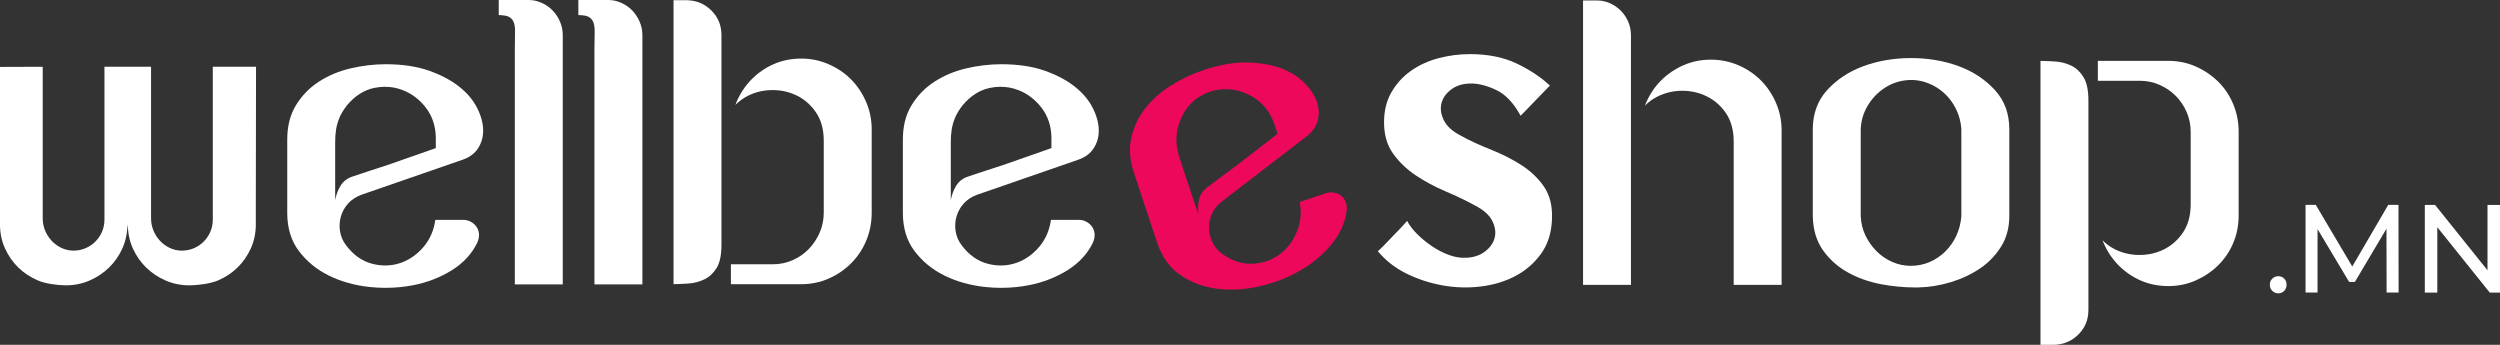
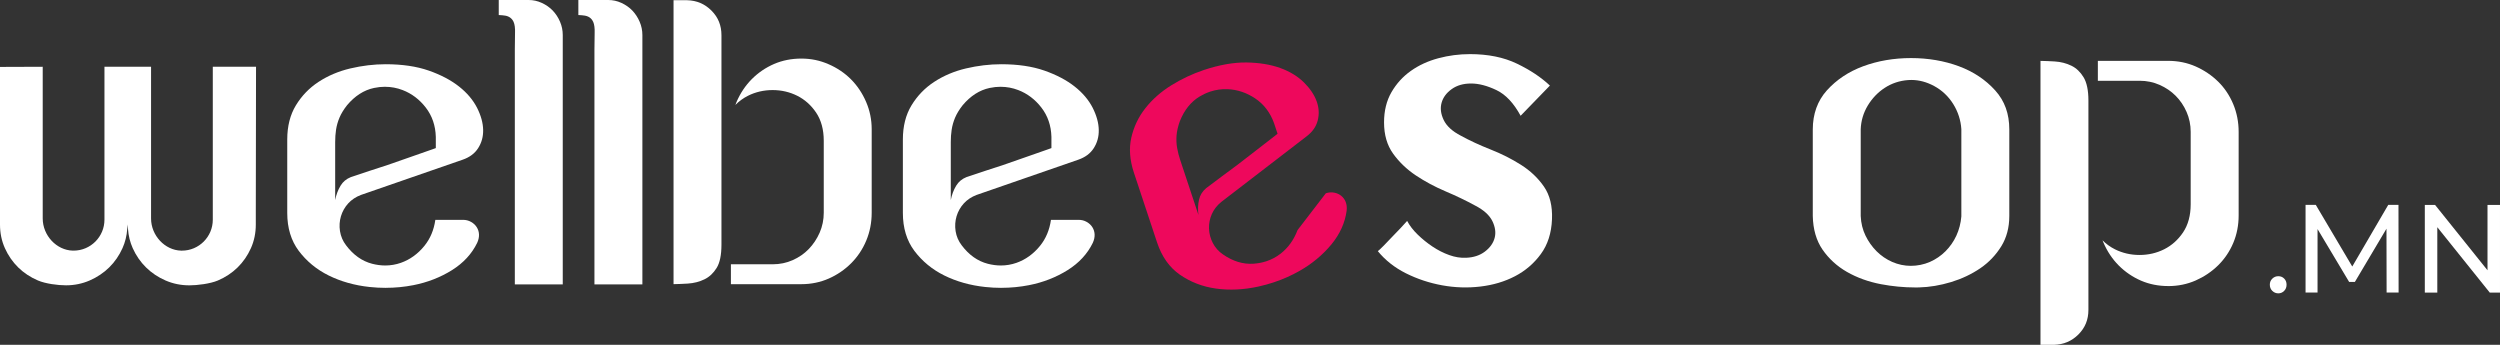
<svg xmlns="http://www.w3.org/2000/svg" width="522" height="72" viewBox="0 0 522 72" fill="none">
  <rect x="0" y="0" width="522" height="72" fill="#333333" stroke="none" />
  <g clip-path="url(#clip0_3308_594)">
    <path d="M152.613 59.34V55.181H161.366C162.82 55.181 164.214 54.892 165.51 54.321C166.806 53.747 167.94 52.961 168.883 51.983C169.82 51.007 170.58 49.865 171.143 48.583C171.713 47.279 172 45.881 172 44.427V29.389C172 27.066 171.466 25.093 170.413 23.523C169.375 21.976 168.046 20.789 166.459 19.994C164.89 19.209 163.164 18.807 161.322 18.807C159.48 18.807 157.753 19.206 156.184 19.994C155.202 20.488 154.321 21.128 153.544 21.913C153.618 21.708 153.701 21.506 153.784 21.306C154.564 19.474 155.638 17.861 156.976 16.52C158.317 15.175 159.883 14.11 161.627 13.357C163.36 12.611 165.273 12.23 167.314 12.23C169.354 12.23 171.208 12.623 172.994 13.402C174.795 14.181 176.376 15.246 177.687 16.564C179.001 17.882 180.063 19.468 180.84 21.27C181.617 23.07 182.009 24.986 182.009 26.97V44.427C182.009 46.473 181.629 48.425 180.879 50.225C180.128 52.027 179.066 53.619 177.728 54.961C176.385 56.308 174.806 57.388 173.033 58.167C171.271 58.944 169.349 59.337 167.311 59.337H152.613V59.34ZM140.635 0.045H143.438C145.467 0.096 147.152 0.807 148.561 2.22C149.961 3.627 150.64 5.305 150.64 7.354V51.081C150.64 53.244 150.299 54.883 149.629 55.957C148.946 57.046 148.122 57.819 147.104 58.316C146.048 58.834 144.868 59.134 143.595 59.212C142.581 59.274 141.587 59.316 140.635 59.331V0.045Z" fill="white" />
    <path d="M80.553 60.104C79.434 60.104 78.29 60.042 77.15 59.92C74.036 59.587 71.161 58.777 68.608 57.51C66.089 56.264 63.992 54.529 62.366 52.361C60.782 50.243 59.978 47.592 59.978 44.483V29.103C59.978 26.361 60.581 23.975 61.773 22.008C62.986 20.012 64.579 18.358 66.513 17.097C68.474 15.812 70.702 14.869 73.137 14.292C75.608 13.709 78.097 13.411 80.538 13.411C83.973 13.411 86.996 13.857 89.52 14.738C92.047 15.621 94.183 16.746 95.868 18.082C97.526 19.393 98.784 20.884 99.611 22.508C100.43 24.127 100.857 25.682 100.881 27.131C100.907 28.553 100.563 29.799 99.831 30.942C99.116 32.054 98.057 32.843 96.588 33.352L75.388 40.696C74.306 41.104 73.41 41.699 72.701 42.475C72.001 43.249 71.491 44.147 71.191 45.147C70.891 46.152 70.823 47.199 70.989 48.264C71.162 49.353 71.589 50.347 72.262 51.221C73.763 53.229 75.596 54.529 77.705 55.074C78.631 55.312 79.553 55.434 80.446 55.434C81.558 55.434 82.653 55.246 83.706 54.877C85.598 54.211 87.254 53.018 88.624 51.325C89.837 49.829 90.603 48.008 90.899 45.902H96.648C97.289 45.902 97.849 46.042 98.356 46.334C98.882 46.628 99.27 46.997 99.558 47.461C99.846 47.925 99.994 48.419 100.015 48.969C100.035 49.526 99.908 50.115 99.629 50.719C98.523 52.994 96.758 54.907 94.399 56.389C91.988 57.9 89.274 58.962 86.331 59.539C84.448 59.911 82.502 60.098 80.55 60.098V60.104H80.553ZM80.407 18.117C79.648 18.117 78.868 18.201 78.088 18.367C75.985 18.813 74.089 20.03 72.455 21.982C71.749 22.883 71.227 23.746 70.88 24.57C70.536 25.385 70.295 26.236 70.165 27.092C70.043 27.907 69.984 28.77 69.984 29.663V41.776C70.189 40.687 70.565 39.679 71.108 38.775C71.603 37.951 72.306 37.362 73.259 36.978C75.228 36.282 79.117 35.053 80.93 34.449C82.404 33.92 83.973 33.372 85.889 32.718C87.556 32.153 89.057 31.626 90.347 31.156L90.997 30.921V28.586C90.935 26.224 90.226 24.168 88.894 22.452C87.583 20.759 85.96 19.53 84.074 18.808C82.896 18.352 81.662 18.123 80.407 18.123V18.117Z" fill="white" />
    <path d="M209.094 60.104C207.975 60.104 206.83 60.042 205.691 59.92C202.577 59.587 199.702 58.777 197.148 57.51C194.63 56.264 192.533 54.529 190.907 52.361C189.323 50.243 188.52 47.592 188.52 44.483V29.103C188.52 26.361 189.122 23.975 190.314 22.008C191.527 20.012 193.12 18.358 195.054 17.097C197.015 15.812 199.243 14.869 201.678 14.292C204.149 13.709 206.638 13.411 209.079 13.411C212.514 13.411 215.537 13.857 218.061 14.738C220.588 15.621 222.724 16.746 224.409 18.082C226.067 19.393 227.325 20.884 228.152 22.508C228.971 24.127 229.398 25.682 229.422 27.131C229.448 28.553 229.104 29.799 228.372 30.942C227.657 32.054 226.598 32.843 225.13 33.352L203.929 40.696C202.847 41.104 201.951 41.699 201.242 42.475C200.542 43.249 200.032 44.147 199.732 45.147C199.433 46.152 199.364 47.199 199.53 48.264C199.702 49.353 200.13 50.347 200.803 51.221C202.304 53.229 204.137 54.529 206.246 55.074C207.172 55.312 208.094 55.434 208.987 55.434C210.099 55.434 211.194 55.246 212.247 54.877C214.139 54.211 215.795 53.018 217.165 51.325C218.378 49.829 219.144 48.008 219.44 45.902H225.189C225.83 45.902 226.39 46.042 226.897 46.334C227.422 46.628 227.811 46.997 228.099 47.461C228.387 47.925 228.535 48.419 228.556 48.969C228.576 49.526 228.449 50.115 228.17 50.719C227.064 52.994 225.299 54.907 222.94 56.389C220.529 57.9 217.815 58.962 214.872 59.539C212.989 59.911 211.043 60.098 209.091 60.098V60.104H209.094ZM208.948 18.117C208.189 18.117 207.409 18.201 206.629 18.367C204.526 18.813 202.63 20.03 200.996 21.982C200.29 22.883 199.768 23.746 199.421 24.57C199.077 25.385 198.836 26.236 198.706 27.092C198.584 27.907 198.525 28.77 198.525 29.663V41.776C198.73 40.687 199.106 39.679 199.649 38.775C200.144 37.951 200.847 37.362 201.8 36.978C203.769 36.282 207.658 35.053 209.47 34.449C210.945 33.92 212.514 33.372 214.43 32.718C216.097 32.153 217.598 31.626 218.888 31.156L219.538 30.921V28.586C219.476 26.224 218.767 24.168 217.435 22.452C216.124 20.759 214.501 19.53 212.615 18.808C211.437 18.352 210.203 18.123 208.948 18.123V18.117Z" fill="white" />
-     <path d="M266.036 58.928C264.974 59.282 263.87 59.586 262.749 59.833C259.688 60.505 256.707 60.645 253.886 60.252C251.103 59.866 248.567 58.887 246.342 57.343C244.171 55.835 242.575 53.574 241.596 50.626L236.752 36.034C235.889 33.431 235.708 30.977 236.218 28.734C236.741 26.455 237.731 24.382 239.167 22.573C240.62 20.732 242.439 19.131 244.569 17.813C246.728 16.478 248.997 15.407 251.311 14.633C254.571 13.544 257.579 13.009 260.251 13.045C262.927 13.083 265.309 13.473 267.326 14.205C269.313 14.925 270.978 15.939 272.271 17.218C273.555 18.494 274.451 19.836 274.935 21.202C275.409 22.543 275.474 23.834 275.139 25.152C274.813 26.434 274.057 27.517 272.823 28.466L255.022 42.15C254.123 42.879 253.459 43.73 253.031 44.691C252.61 45.646 252.411 46.66 252.438 47.705C252.471 48.755 252.738 49.769 253.227 50.727C253.734 51.706 254.452 52.515 255.369 53.131C257.425 54.562 259.575 55.213 261.749 55.061C262.702 54.996 263.615 54.817 264.461 54.535C265.514 54.184 266.495 53.657 267.379 52.973C268.966 51.741 270.159 50.084 270.927 48.044C271.609 46.241 271.758 44.272 271.378 42.177L276.833 40.357C277.441 40.154 278.017 40.11 278.589 40.226C279.179 40.339 279.666 40.565 280.084 40.916C280.502 41.264 280.799 41.686 280.995 42.201C281.19 42.722 281.253 43.322 281.182 43.983C280.846 46.494 279.779 48.868 278.008 51.018C276.195 53.217 273.956 55.082 271.345 56.563C269.675 57.513 267.887 58.307 266.036 58.925V58.928ZM252.673 19.137C251.952 19.378 251.24 19.705 250.552 20.11C248.698 21.202 247.283 22.957 246.345 25.325C245.96 26.405 245.737 27.386 245.666 28.279C245.598 29.162 245.636 30.043 245.785 30.9C245.927 31.712 246.141 32.551 246.423 33.395L250.003 44.179L250.237 44.887C250.089 43.79 250.127 42.713 250.359 41.683C250.569 40.743 251.05 39.964 251.833 39.298C253.482 38.015 256.787 35.615 258.314 34.466C259.548 33.497 260.862 32.479 262.476 31.251C263.879 30.186 265.137 29.213 266.214 28.356L266.754 27.925L266.018 25.709C265.214 23.489 263.894 21.761 262.088 20.553C260.311 19.363 258.386 18.712 256.366 18.622C255.105 18.566 253.862 18.738 252.67 19.134H252.673V19.137Z" fill="#EE085C" />
-     <path d="M361.995 59.482V29.531C361.995 27.211 361.458 25.235 360.402 23.665C359.361 22.115 358.014 20.928 356.4 20.134C354.807 19.348 353.081 18.95 351.271 18.95C349.462 18.95 347.733 19.348 346.14 20.134C345.143 20.621 344.247 21.264 343.461 22.046C343.532 21.862 343.607 21.677 343.684 21.496C344.464 19.69 345.526 18.108 346.84 16.79C348.157 15.472 349.723 14.407 351.494 13.628C353.256 12.851 355.181 12.456 357.216 12.456C359.251 12.456 361.194 12.851 362.985 13.628C364.783 14.407 366.364 15.472 367.678 16.79C368.992 18.108 370.054 19.69 370.831 21.496C371.608 23.293 372 25.212 372 27.199V59.482H361.995ZM330.54 59.482V0.098H333.432C334.381 0.098 335.292 0.288 336.137 0.663C336.998 1.044 337.766 1.571 338.422 2.231C339.077 2.888 339.602 3.671 339.979 4.554C340.356 5.435 340.545 6.396 340.545 7.404V59.482H330.54Z" fill="white" />
+     <path d="M266.036 58.928C264.974 59.282 263.87 59.586 262.749 59.833C259.688 60.505 256.707 60.645 253.886 60.252C251.103 59.866 248.567 58.887 246.342 57.343C244.171 55.835 242.575 53.574 241.596 50.626L236.752 36.034C235.889 33.431 235.708 30.977 236.218 28.734C236.741 26.455 237.731 24.382 239.167 22.573C240.62 20.732 242.439 19.131 244.569 17.813C246.728 16.478 248.997 15.407 251.311 14.633C254.571 13.544 257.579 13.009 260.251 13.045C262.927 13.083 265.309 13.473 267.326 14.205C269.313 14.925 270.978 15.939 272.271 17.218C273.555 18.494 274.451 19.836 274.935 21.202C275.409 22.543 275.474 23.834 275.139 25.152C274.813 26.434 274.057 27.517 272.823 28.466L255.022 42.15C254.123 42.879 253.459 43.73 253.031 44.691C252.61 45.646 252.411 46.66 252.438 47.705C252.471 48.755 252.738 49.769 253.227 50.727C253.734 51.706 254.452 52.515 255.369 53.131C257.425 54.562 259.575 55.213 261.749 55.061C262.702 54.996 263.615 54.817 264.461 54.535C265.514 54.184 266.495 53.657 267.379 52.973C268.966 51.741 270.159 50.084 270.927 48.044L276.833 40.357C277.441 40.154 278.017 40.11 278.589 40.226C279.179 40.339 279.666 40.565 280.084 40.916C280.502 41.264 280.799 41.686 280.995 42.201C281.19 42.722 281.253 43.322 281.182 43.983C280.846 46.494 279.779 48.868 278.008 51.018C276.195 53.217 273.956 55.082 271.345 56.563C269.675 57.513 267.887 58.307 266.036 58.925V58.928ZM252.673 19.137C251.952 19.378 251.24 19.705 250.552 20.11C248.698 21.202 247.283 22.957 246.345 25.325C245.96 26.405 245.737 27.386 245.666 28.279C245.598 29.162 245.636 30.043 245.785 30.9C245.927 31.712 246.141 32.551 246.423 33.395L250.003 44.179L250.237 44.887C250.089 43.79 250.127 42.713 250.359 41.683C250.569 40.743 251.05 39.964 251.833 39.298C253.482 38.015 256.787 35.615 258.314 34.466C259.548 33.497 260.862 32.479 262.476 31.251C263.879 30.186 265.137 29.213 266.214 28.356L266.754 27.925L266.018 25.709C265.214 23.489 263.894 21.761 262.088 20.553C260.311 19.363 258.386 18.712 256.366 18.622C255.105 18.566 253.862 18.738 252.67 19.134H252.673V19.137Z" fill="#EE085C" />
    <path d="M107.496 59.384V10.335C107.496 8.865 107.51 7.696 107.537 6.866C107.573 5.858 107.478 5.132 107.243 4.584C106.941 3.879 106.327 3.412 105.517 3.27C105.164 3.207 104.707 3.163 104.138 3.142V0H110.391C111.331 0 112.251 0.203 113.123 0.604C114.01 1.009 114.778 1.547 115.41 2.205C116.041 2.865 116.555 3.65 116.937 4.543C117.314 5.423 117.504 6.354 117.504 7.306V59.384H107.496Z" fill="white" />
    <path d="M124.119 59.381V10.332C124.119 8.812 124.133 7.678 124.163 6.869C124.196 5.879 124.101 5.132 123.869 4.587C123.653 4.085 123.181 3.454 122.146 3.267C121.784 3.204 121.324 3.163 120.761 3.139V0H127.014C127.96 0 128.879 0.203 129.749 0.604C130.636 1.012 131.404 1.55 132.036 2.208C132.664 2.865 133.178 3.65 133.563 4.549C133.937 5.423 134.13 6.354 134.13 7.312V59.381H124.119Z" fill="white" />
    <path d="M399.884 60.02C397.541 60.02 395.138 59.791 392.744 59.339C390.137 58.842 387.746 57.979 385.64 56.772C383.569 55.588 381.852 54.014 380.532 52.101C379.244 50.224 378.562 47.862 378.509 45.084V27.038C378.509 23.796 379.497 21.053 381.442 18.884C383.451 16.653 386.002 14.954 389.024 13.836C392.091 12.702 395.455 12.125 399.024 12.125C402.592 12.125 405.956 12.699 409.023 13.836C412.046 14.957 414.597 16.656 416.605 18.887C418.58 21.082 419.542 23.748 419.542 27.038V45.104C419.542 47.496 418.981 49.617 417.877 51.411C416.744 53.246 415.273 54.79 413.508 55.995C411.702 57.23 409.646 58.206 407.398 58.893C405.131 59.583 402.871 59.961 400.682 60.014C400.418 60.02 400.151 60.023 399.884 60.023V60.02ZM399.083 16.695C398.866 16.695 398.653 16.703 398.436 16.718C396.636 16.846 394.987 17.394 393.53 18.346C392.094 19.283 390.905 20.526 389.994 22.034C389.078 23.555 388.579 25.226 388.517 27.002V45.101C388.579 46.598 388.918 47.963 389.523 49.207C390.116 50.429 390.893 51.521 391.824 52.455C392.765 53.398 393.865 54.151 395.096 54.692C396.342 55.234 397.647 55.507 398.982 55.507C400.317 55.507 401.711 55.234 402.951 54.695C404.182 54.154 405.283 53.401 406.229 52.455C407.172 51.506 407.934 50.408 408.495 49.189C409.059 47.963 409.406 46.618 409.53 45.188V26.97C409.406 25.09 408.833 23.323 407.831 21.716C406.825 20.11 405.484 18.845 403.844 17.959C402.29 17.12 400.688 16.695 399.083 16.695Z" fill="white" />
    <path d="M426.053 72V12.712C426.993 12.73 427.984 12.768 429.016 12.831C430.286 12.908 431.466 13.209 432.519 13.726C433.537 14.226 434.361 15.008 435.044 16.121C435.717 17.225 436.061 18.852 436.061 20.961V64.691C436.061 66.744 435.382 68.422 433.982 69.826C432.576 71.233 430.897 71.944 428.85 72H426.053ZM452.729 59.729C450.688 59.729 448.775 59.348 447.042 58.599C445.304 57.846 443.738 56.784 442.394 55.437C441.056 54.095 439.982 52.486 439.196 50.647C439.131 50.492 439.069 50.335 439.007 50.18C439.769 50.941 440.635 51.569 441.596 52.051C443.174 52.84 444.904 53.238 446.734 53.238C448.564 53.238 450.296 52.84 451.871 52.051C453.449 51.26 454.781 50.073 455.825 48.523C456.881 46.952 457.415 44.977 457.415 42.654V27.529C457.415 26.072 457.128 24.674 456.558 23.374C455.995 22.086 455.229 20.952 454.283 20.003C453.34 19.057 452.21 18.29 450.925 17.724C449.629 17.153 448.232 16.865 446.781 16.865H438.031V12.706H452.729C454.763 12.706 456.689 13.099 458.451 13.875C460.23 14.663 461.814 15.731 463.155 17.049C464.487 18.358 465.543 19.938 466.296 21.738C467.05 23.54 467.43 25.489 467.43 27.532V44.992C467.43 47.036 467.05 48.969 466.299 50.742C465.549 52.512 464.49 54.077 463.155 55.392C461.811 56.716 460.227 57.781 458.451 58.566C456.689 59.342 454.763 59.735 452.729 59.735V59.729Z" fill="white" />
    <path d="M306.902 11.299C310.696 11.299 313.968 11.959 316.727 13.286C319.485 14.612 321.784 16.139 323.62 17.867L317.504 24.174C316.068 21.526 314.389 19.738 312.464 18.819C310.539 17.897 308.774 17.436 307.163 17.436C305.552 17.436 304.206 17.825 303.117 18.605C302.026 19.381 301.32 20.333 301.005 21.457C300.691 22.582 300.833 23.775 301.438 25.045C302.04 26.312 303.233 27.407 305.013 28.329C306.908 29.368 308.993 30.331 311.26 31.224C313.529 32.119 315.641 33.184 317.593 34.422C319.542 35.659 321.14 37.174 322.374 38.956C323.608 40.743 324.169 43.019 324.056 45.786C323.941 48.665 323.166 51.084 321.728 53.044C320.292 55.005 318.497 56.546 316.344 57.667C314.19 58.792 311.779 59.512 309.106 59.83C306.436 60.145 303.764 60.059 301.094 59.568C298.421 59.077 295.909 58.241 293.554 57.063C291.199 55.882 289.244 54.341 287.692 52.441C287.861 52.325 288.28 51.935 288.941 51.271C289.603 50.608 290.306 49.873 291.053 49.067C291.913 48.204 292.833 47.226 293.812 46.128C294.331 47.11 295.061 48.059 296.01 48.981C296.956 49.9 297.991 50.739 299.11 51.486C300.231 52.235 301.394 52.827 302.601 53.259C303.808 53.693 304.986 53.88 306.134 53.821C307.685 53.761 308.996 53.33 310.055 52.524C311.117 51.715 311.791 50.769 312.081 49.674C312.369 48.576 312.212 47.41 311.61 46.172C311.007 44.935 309.815 43.855 308.032 42.933C306.134 41.895 304.066 40.901 301.827 39.952C299.587 39 297.523 37.891 295.621 36.623C293.726 35.356 292.148 33.842 290.884 32.084C289.62 30.328 288.989 28.154 288.989 25.56C288.989 23.141 289.505 21.038 290.537 19.25C291.572 17.465 292.919 15.981 294.589 14.8C296.253 13.619 298.166 12.741 300.317 12.164C302.473 11.587 304.671 11.301 306.911 11.301" fill="white" />
    <path d="M474.462 60.74C474.114 60.401 473.939 59.969 473.939 59.446C473.939 58.922 474.114 58.517 474.462 58.178C474.809 57.839 475.227 57.67 475.713 57.67C476.2 57.67 476.609 57.836 476.938 58.166C477.268 58.497 477.434 58.925 477.434 59.449C477.434 59.972 477.265 60.403 476.926 60.743C476.588 61.082 476.182 61.251 475.713 61.251C475.245 61.251 474.809 61.082 474.462 60.743V60.74Z" fill="white" />
    <path d="M498.323 61.091L498.296 47.752L491.699 58.866H490.5L483.903 47.829V61.088H481.4V42.781H483.539L491.153 55.647L498.664 42.781H500.802L500.829 61.088H498.323V61.091Z" fill="white" />
    <path d="M521.999 42.784V61.091H519.861L508.909 47.439V61.091H506.302V42.784H508.44L519.392 56.435V42.784H521.999Z" fill="white" />
    <path d="M39.511 59.578C37.782 59.578 36.121 59.238 34.575 58.569C33.021 57.894 31.644 56.975 30.488 55.835C29.334 54.699 28.399 53.348 27.714 51.819C27.156 50.573 26.824 49.231 26.726 47.824C26.688 47.288 26.628 46.863 26.628 46.863C26.628 46.863 26.605 47.288 26.566 47.821C26.468 49.228 26.136 50.57 25.578 51.816C24.893 53.345 23.959 54.696 22.805 55.832C21.648 56.972 20.272 57.891 18.717 58.566C17.175 59.236 15.514 59.575 13.784 59.575C12.055 59.575 9.495 59.236 7.92 58.563C6.339 57.888 4.951 56.969 3.794 55.832C2.64 54.696 1.706 53.345 1.02 51.816C0.344 50.305 0 48.648 0 46.899V13.973L8.92 13.941V45.614C8.92 49.166 11.794 52.242 15.196 52.331H15.365C18.919 52.331 21.811 49.433 21.811 45.87V13.938H31.541V45.617C31.541 49.169 34.415 52.245 37.817 52.334H37.986C41.54 52.334 44.432 49.436 44.432 45.873V13.938H53.459C53.459 18.108 53.429 34.842 53.411 44.135V46.905C53.411 48.657 53.067 50.311 52.391 51.822C51.706 53.351 50.774 54.702 49.617 55.838C48.46 56.975 47.072 57.894 45.491 58.569C43.916 59.238 41.246 59.581 39.514 59.581L39.511 59.578Z" fill="white" />
  </g>
  <defs>
    <clipPath id="clip0_3308_594">
      <rect width="522" height="72" fill="white" transform="translate(0 0)" />
    </clipPath>
  </defs>
</svg>